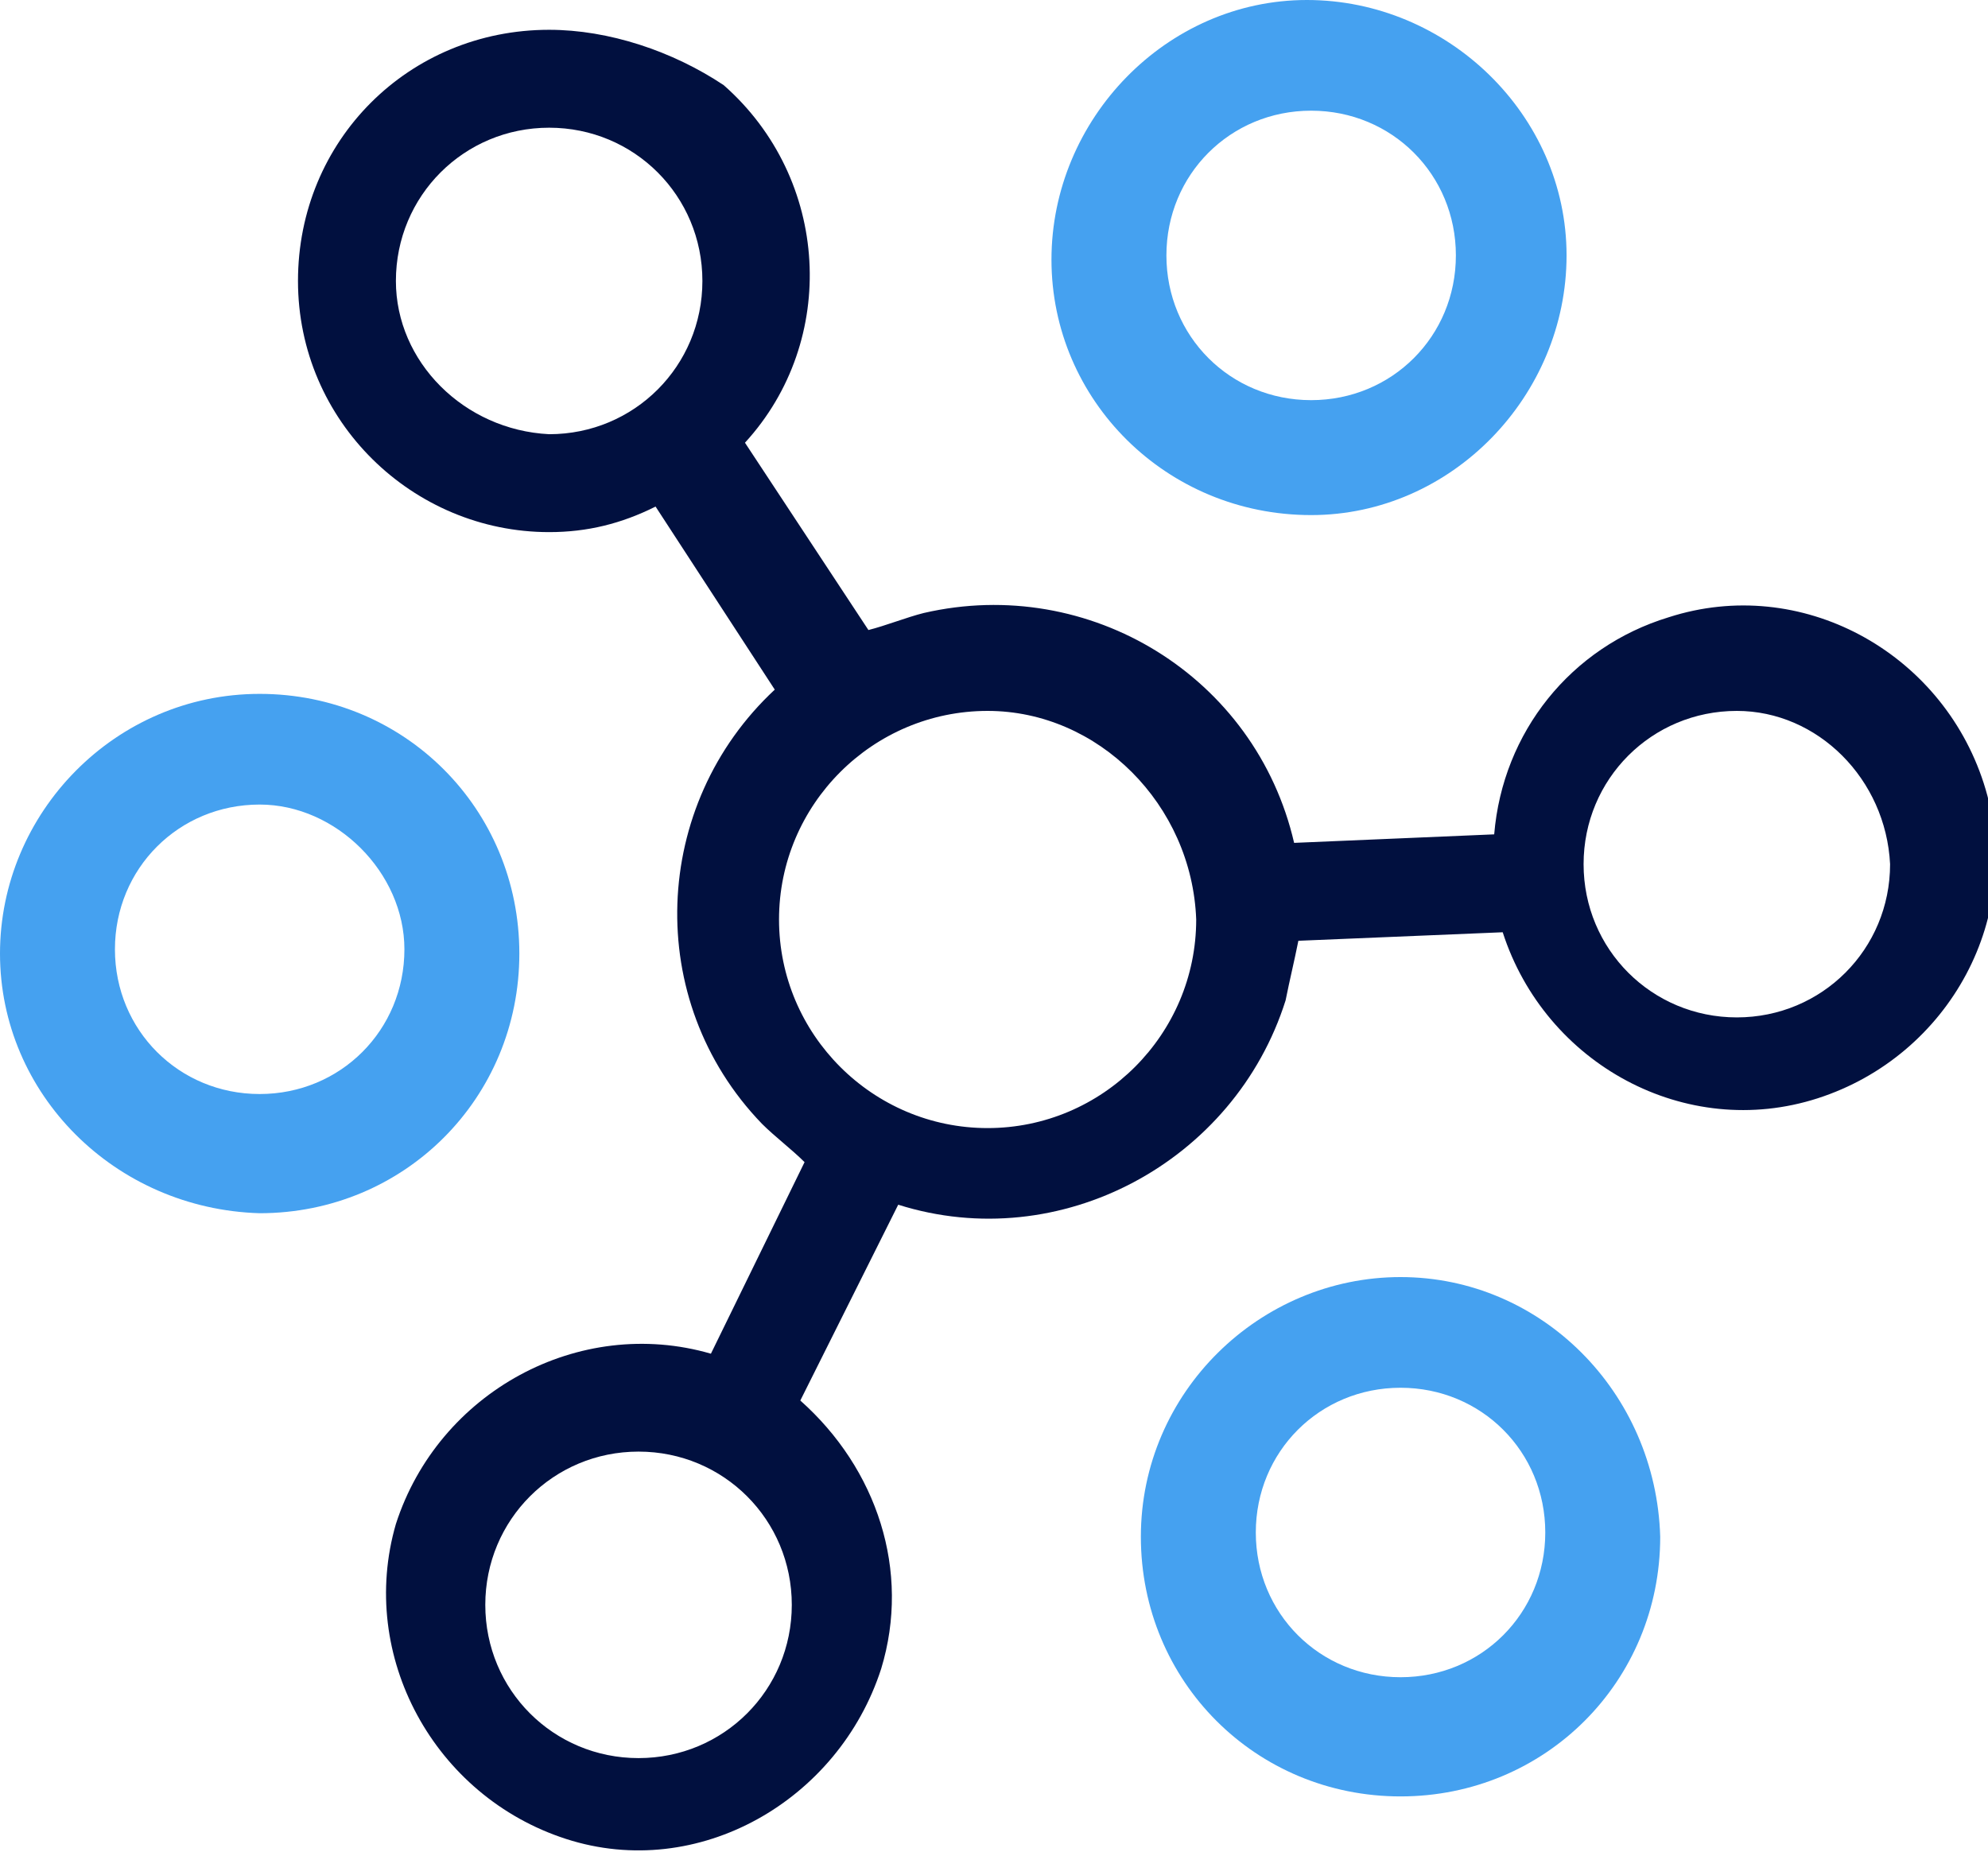
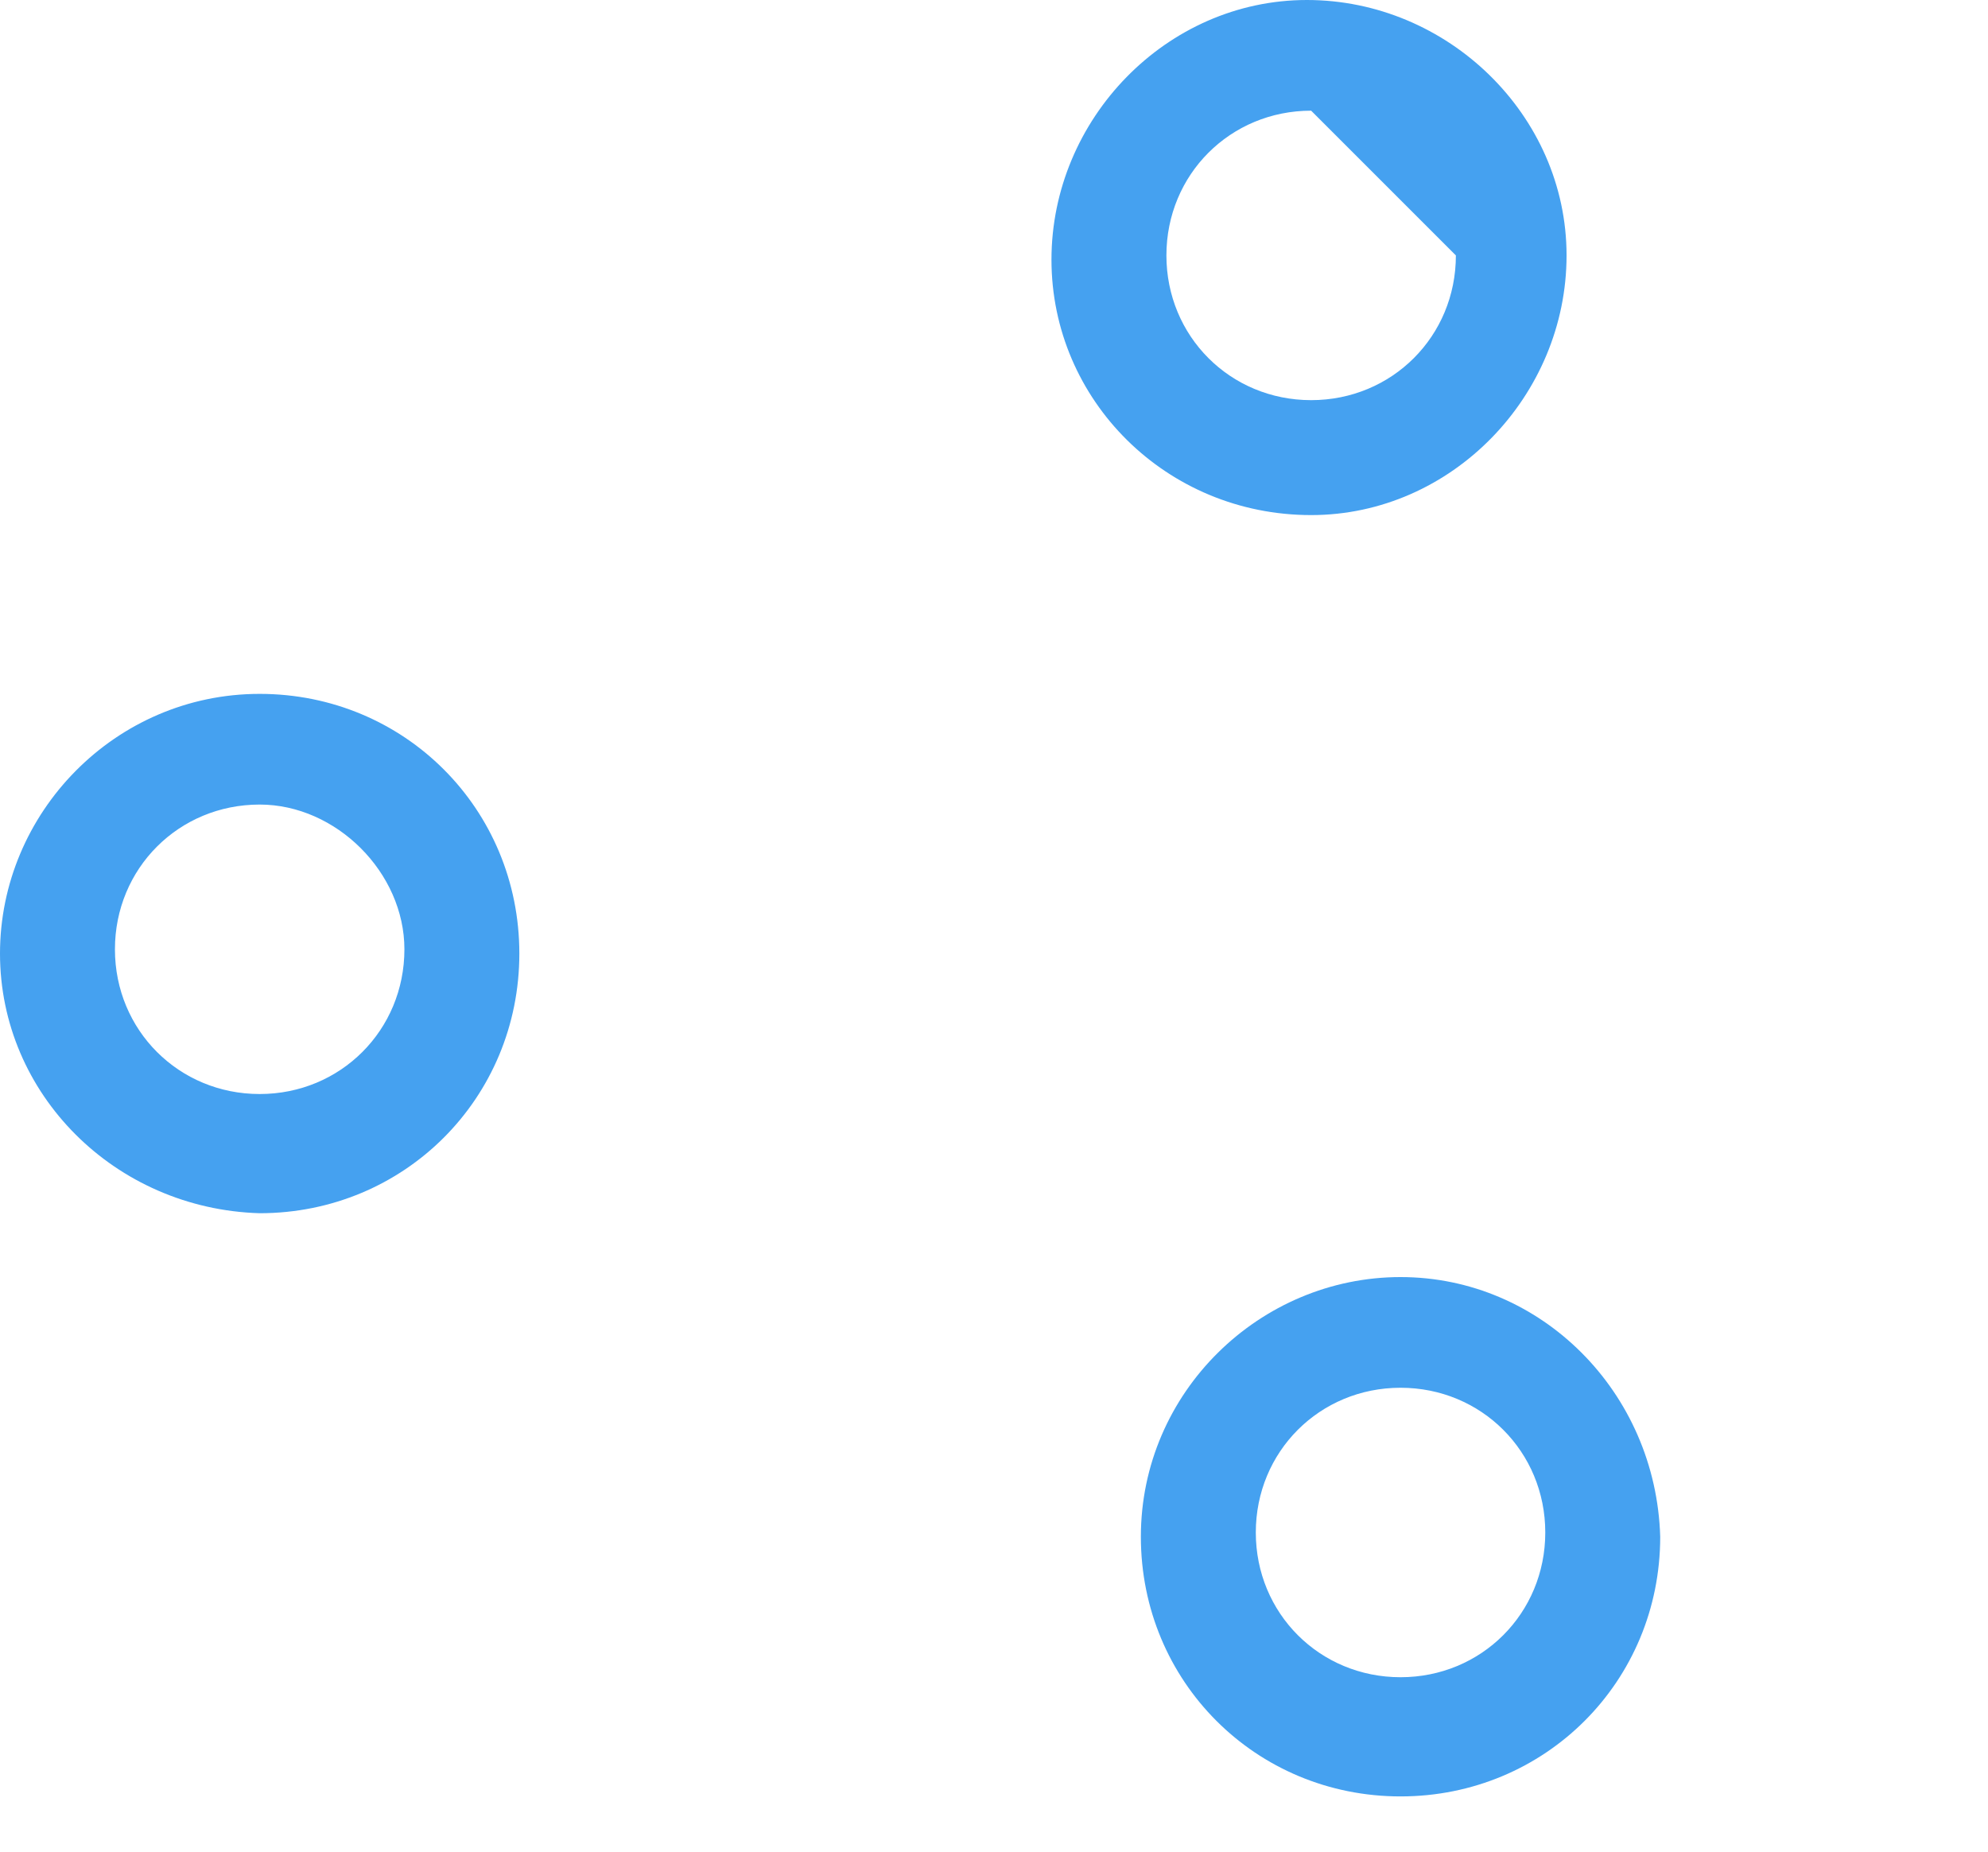
<svg xmlns="http://www.w3.org/2000/svg" id="Layer_1" x="0px" y="0px" viewBox="0 0 46.7 43.5" style="enable-background:new 0 0 46.7 43.5;" xml:space="preserve">
  <g>
-     <path id="Path_10017" style="fill-rule:evenodd;clip-rule:evenodd;fill:#45A1F0;" d="M32.9,30c-3.3,0-6.1,2.7-6.1,6.1 s2.7,6.1,6.1,6.1s6.1-2.7,6.1-6.1C38.9,32.7,36.2,30,32.9,30 M29.5,36c0-1.9,1.5-3.4,3.4-3.4c1.9,0,3.4,1.5,3.4,3.4 s-1.5,3.4-3.4,3.4S29.5,37.9,29.5,36L29.5,36 M0,22.4c0-3.3,2.7-6.1,6.1-6.1s6.1,2.7,6.1,6.1s-2.7,6.1-6.1,6.1l0,0 C2.7,28.4,0,25.7,0,22.4 M6.1,18.9c-1.9,0-3.4,1.5-3.4,3.4c0,1.9,1.5,3.4,3.4,3.4c1.9,0,3.4-1.5,3.4-3.4 C9.5,20.5,7.9,18.9,6.1,18.9 M24.7,6.1c0-3.3,2.7-6.1,6-6.1s6.1,2.7,6.1,6s-2.7,6.1-6,6.1c0,0,0,0,0,0C27.4,12.1,24.7,9.4,24.7,6.1 M30.8,2.6c-1.9,0-3.4,1.5-3.4,3.4c0,1.9,1.5,3.4,3.4,3.4c1.9,0,3.4-1.5,3.4-3.4S32.7,2.6,30.8,2.6" />
-     <path id="Path_10018" style="fill-rule:evenodd;clip-rule:evenodd;fill:#01103F;" d="M40.8,16.7c-2,0-3.6,1.6-3.6,3.6 s1.6,3.6,3.6,3.6c2,0,3.6-1.6,3.6-3.6C44.3,18.3,42.7,16.7,40.8,16.7L40.8,16.7 M15,34.1c-2,0-3.6,1.6-3.6,3.6c0,2,1.6,3.6,3.6,3.6 s3.6-1.6,3.6-3.6l0,0C18.6,35.7,17,34.1,15,34.1 M23.2,16.7c-2.7,0-4.9,2.2-4.9,4.9s2.2,4.9,4.9,4.9s4.9-2.2,4.9-4.9 C28,18.9,25.8,16.7,23.2,16.7 M12.9,0.7C9.6,0.7,7,3.3,7,6.6s2.7,5.9,5.9,5.9c0.9,0,1.7-0.2,2.5-0.6l2.8,4.3 c-2.9,2.7-3.1,7.3-0.3,10.2c0.3,0.3,0.7,0.6,1,0.9l-2.2,4.5c-3.1-0.9-6.4,0.9-7.4,4c-0.9,3.1,0.9,6.4,4,7.4s6.4-0.9,7.4-4 c0.7-2.3-0.1-4.7-1.9-6.3l2.3-4.6c3.8,1.2,7.9-1,9.1-4.8c0.1-0.5,0.2-0.9,0.3-1.4l4.8-0.2c1,3.1,4.3,4.9,7.4,3.9s4.9-4.3,3.9-7.4 c-1-3.1-4.3-4.9-7.4-3.9c-2.3,0.7-3.9,2.7-4.1,5.1l-4.7,0.2c-0.9-3.9-4.8-6.3-8.7-5.4c-0.4,0.1-0.9,0.3-1.3,0.4l-2.9-4.4 c2.2-2.4,2-6.2-0.5-8.4C15.8,1.2,14.3,0.7,12.9,0.7 M9.3,6.6c0-2,1.6-3.6,3.6-3.6c2,0,3.6,1.6,3.6,3.6c0,2-1.6,3.6-3.6,3.6 C10.9,10.1,9.3,8.5,9.3,6.6C9.3,6.6,9.3,6.6,9.3,6.6" />
+     <path id="Path_10017" style="fill-rule:evenodd;clip-rule:evenodd;fill:#45A1F0;" d="M32.9,30c-3.3,0-6.1,2.7-6.1,6.1 s2.7,6.1,6.1,6.1s6.1-2.7,6.1-6.1C38.9,32.7,36.2,30,32.9,30 M29.5,36c0-1.9,1.5-3.4,3.4-3.4c1.9,0,3.4,1.5,3.4,3.4 s-1.5,3.4-3.4,3.4S29.5,37.9,29.5,36L29.5,36 M0,22.4c0-3.3,2.7-6.1,6.1-6.1s6.1,2.7,6.1,6.1s-2.7,6.1-6.1,6.1l0,0 C2.7,28.4,0,25.7,0,22.4 M6.1,18.9c-1.9,0-3.4,1.5-3.4,3.4c0,1.9,1.5,3.4,3.4,3.4c1.9,0,3.4-1.5,3.4-3.4 C9.5,20.5,7.9,18.9,6.1,18.9 M24.7,6.1c0-3.3,2.7-6.1,6-6.1s6.1,2.7,6.1,6s-2.7,6.1-6,6.1c0,0,0,0,0,0C27.4,12.1,24.7,9.4,24.7,6.1 M30.8,2.6c-1.9,0-3.4,1.5-3.4,3.4c0,1.9,1.5,3.4,3.4,3.4c1.9,0,3.4-1.5,3.4-3.4" />
  </g>
</svg>